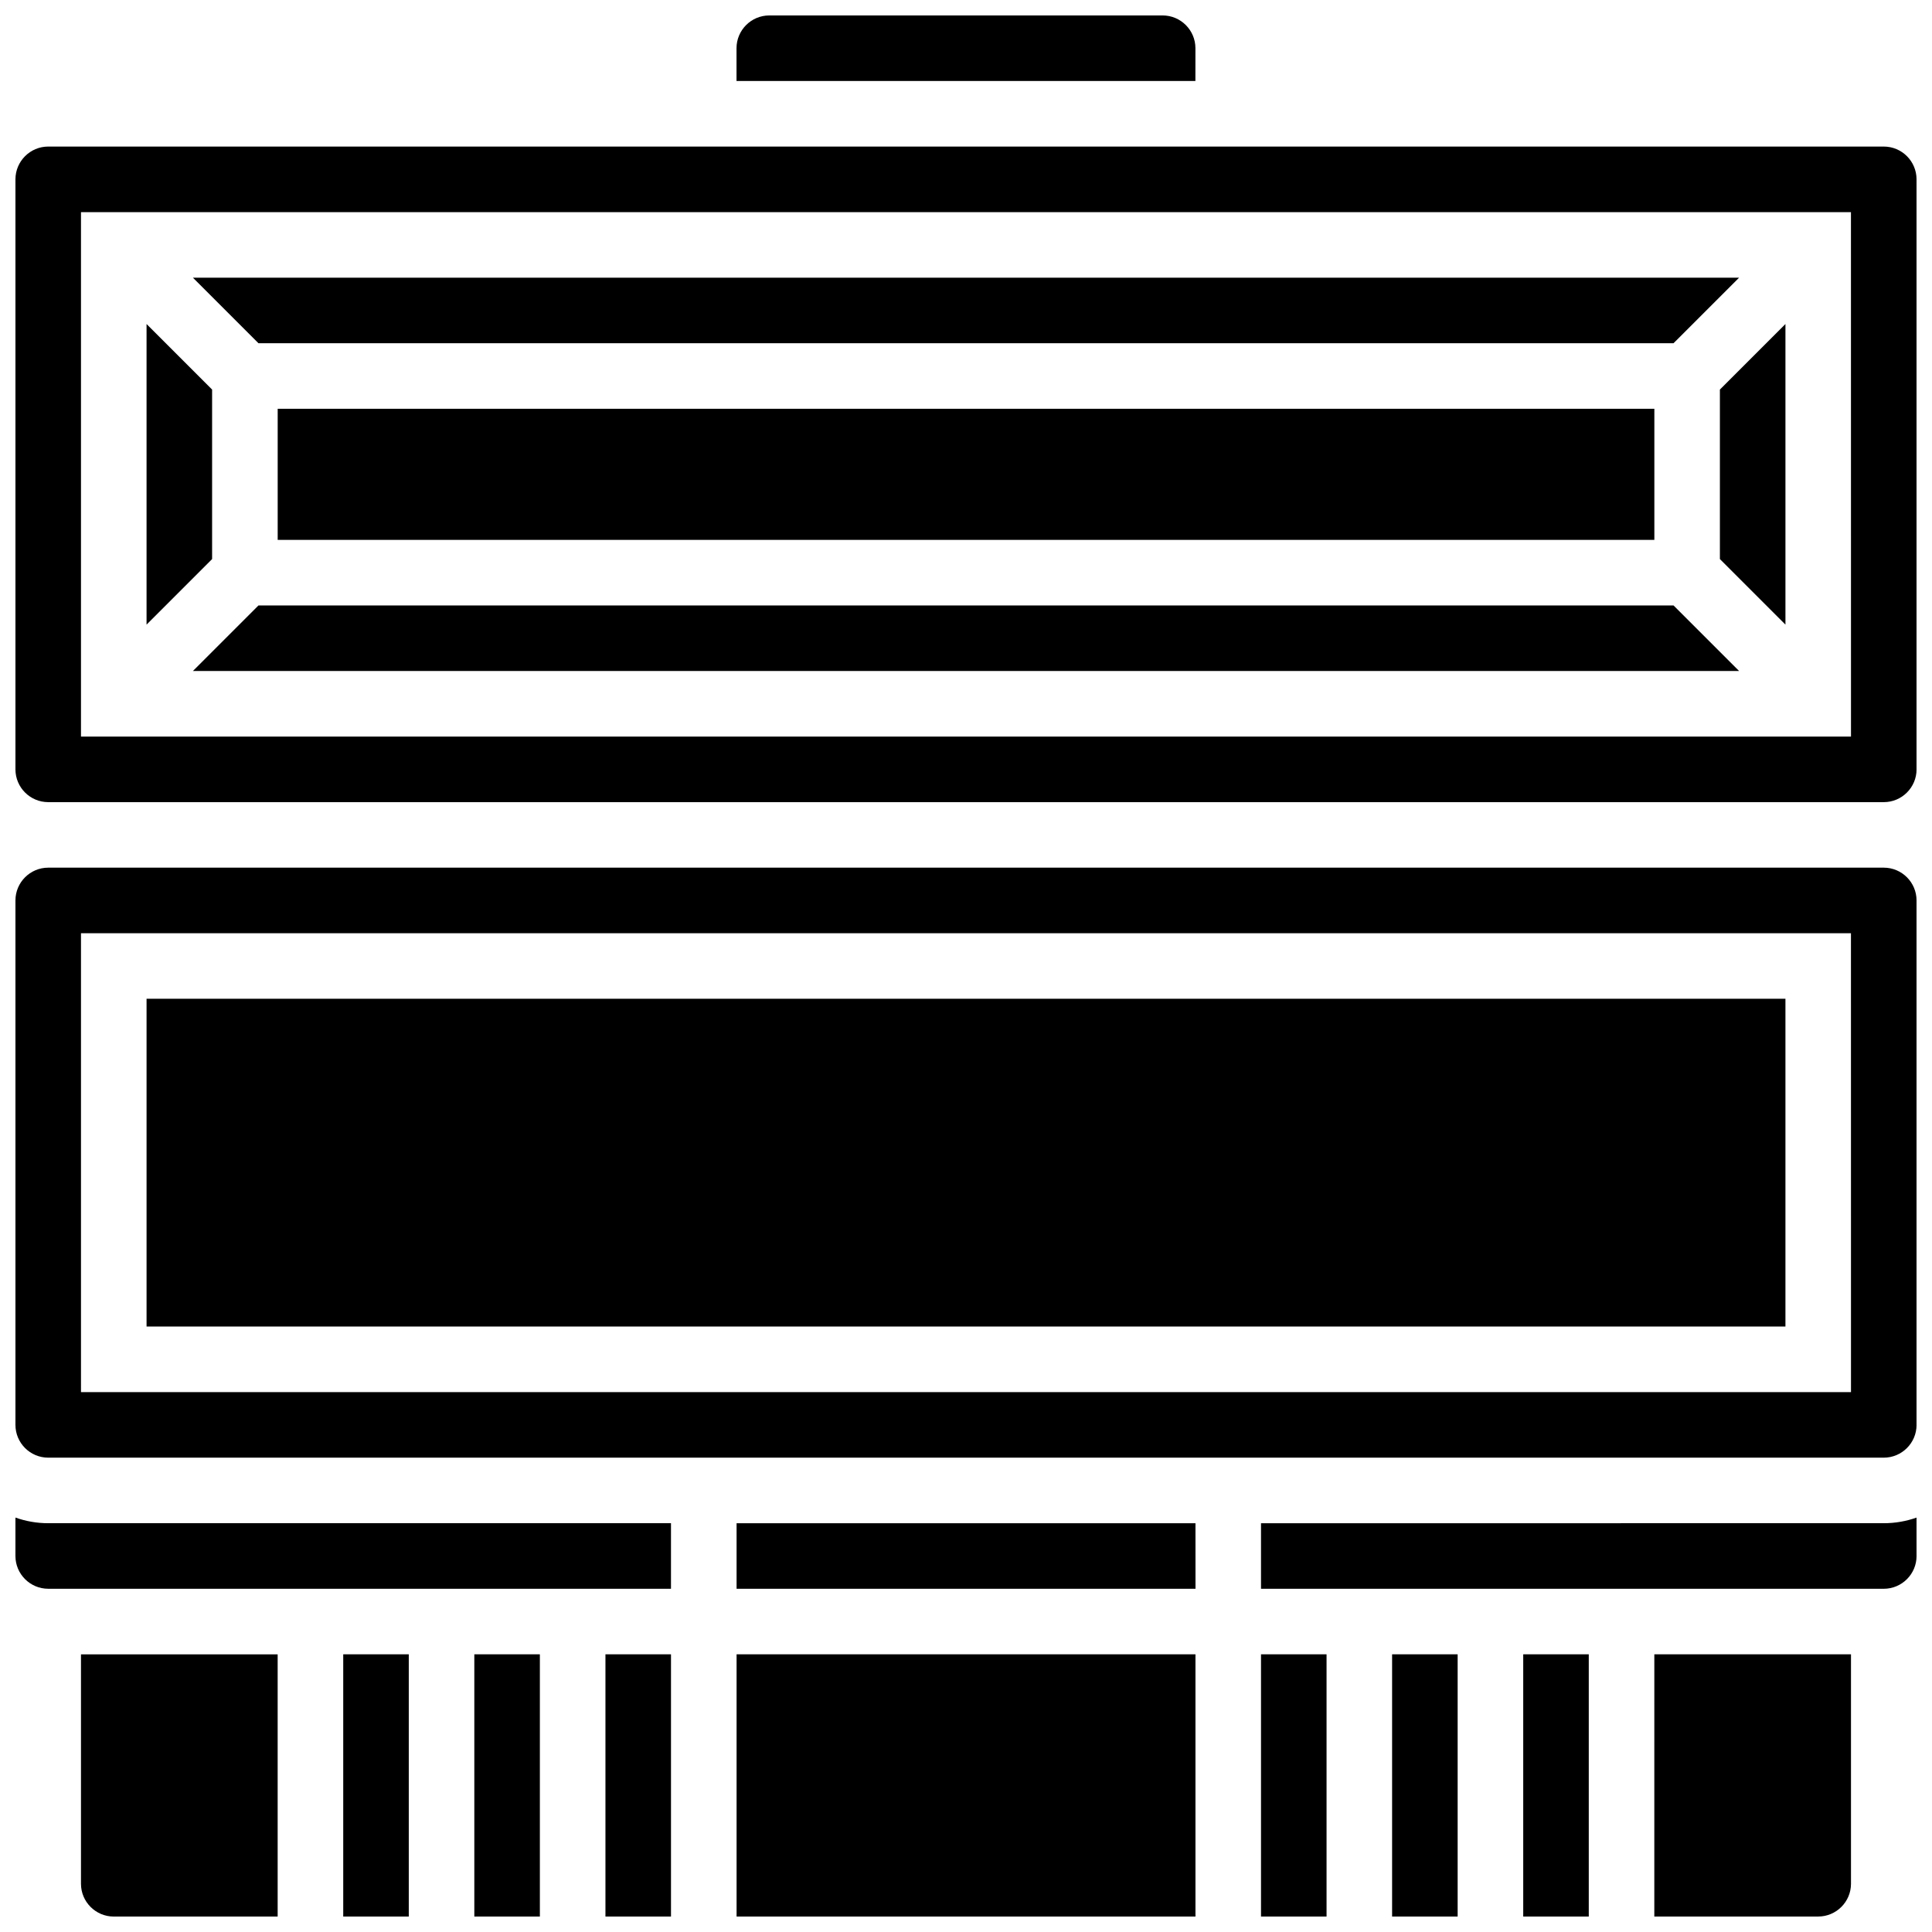
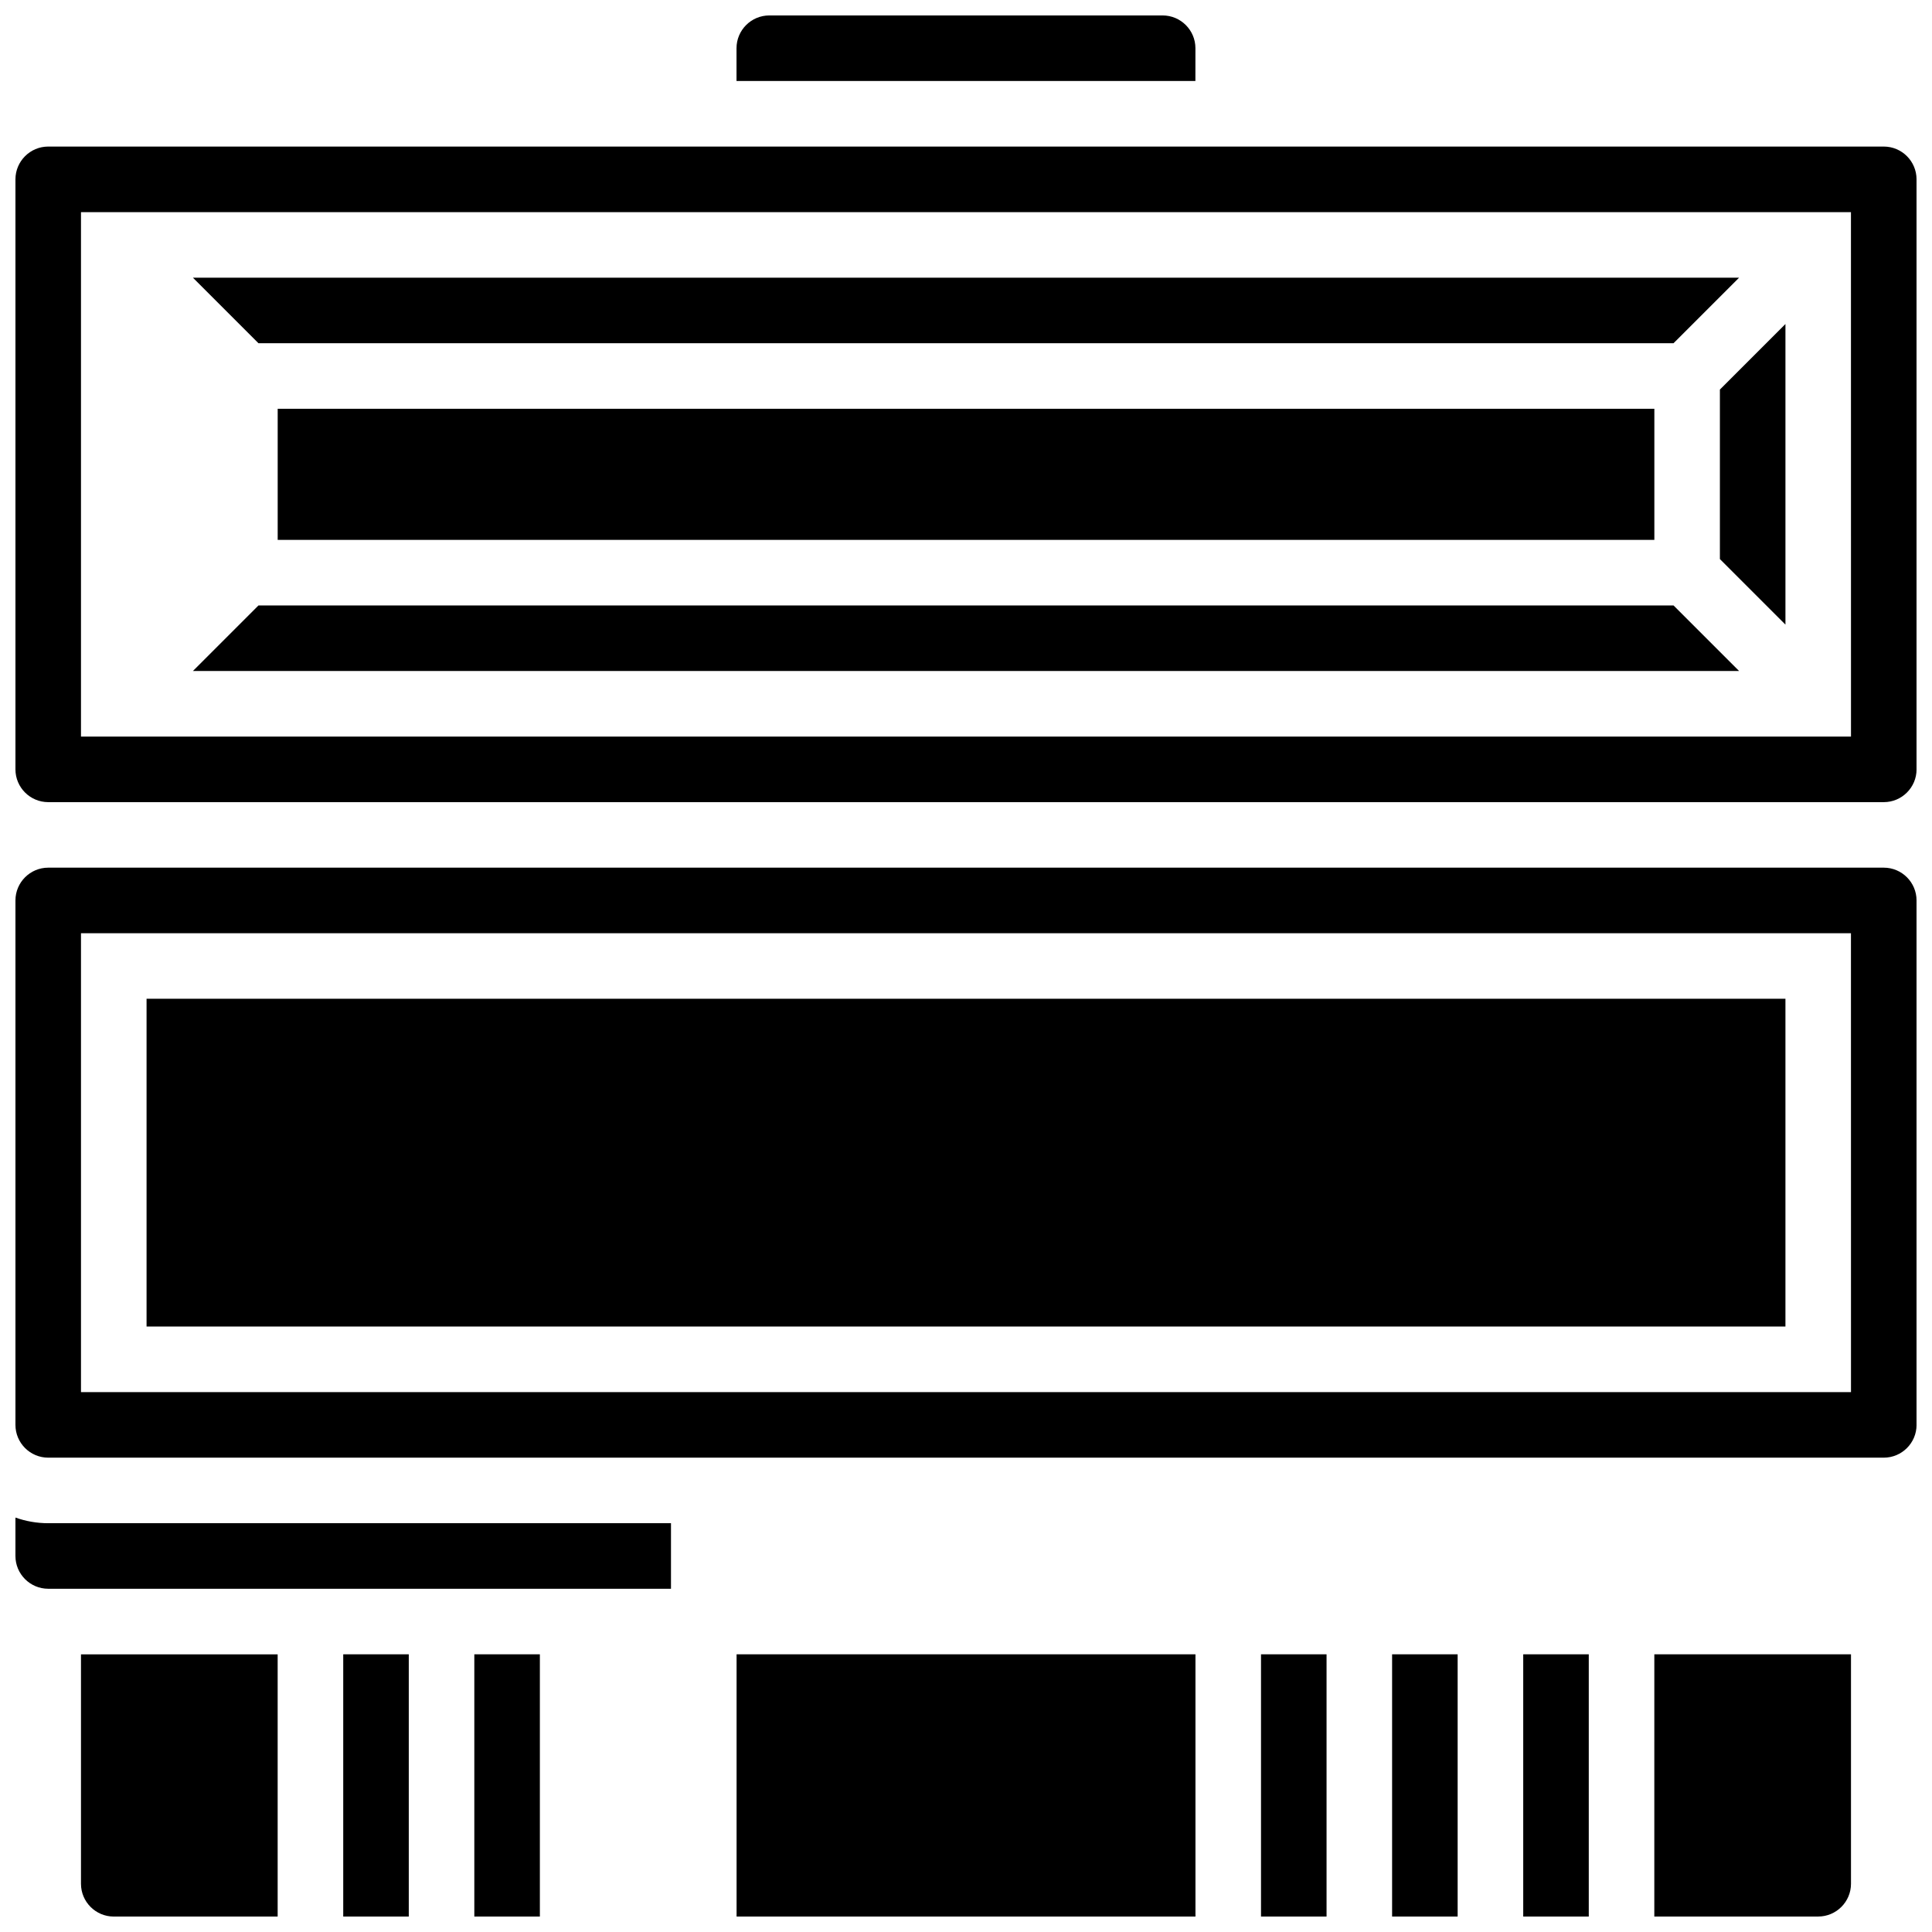
<svg xmlns="http://www.w3.org/2000/svg" width="800px" height="800px" version="1.1" viewBox="144 144 512 512">
  <defs>
    <clipPath id="n">
      <path d="m478 582h18v69.902h-18z" />
    </clipPath>
    <clipPath id="h">
      <path d="m547 582h19v69.902h-19z" />
    </clipPath>
    <clipPath id="g">
      <path d="m339 582h122v69.902h-122z" />
    </clipPath>
    <clipPath id="f">
      <path d="m512 582h19v69.902h-19z" />
    </clipPath>
    <clipPath id="e">
      <path d="m165 582h53v69.902h-53z" />
    </clipPath>
    <clipPath id="d">
      <path d="m339 148.09h122v17.906h-122z" />
    </clipPath>
    <clipPath id="c">
      <path d="m148.09 546h173.91v20h-173.91z" />
    </clipPath>
    <clipPath id="b">
      <path d="m582 582h53v69.902h-53z" />
    </clipPath>
    <clipPath id="a">
      <path d="m304 582h18v69.902h-18z" />
    </clipPath>
    <clipPath id="m">
      <path d="m269 582h19v69.902h-19z" />
    </clipPath>
    <clipPath id="l">
      <path d="m234 582h19v69.902h-19z" />
    </clipPath>
    <clipPath id="k">
      <path d="m148.09 182h503.81v175h-503.81z" />
    </clipPath>
    <clipPath id="j">
      <path d="m478 546h173.9v20h-173.9z" />
    </clipPath>
    <clipPath id="i">
      <path d="m148.09 373h503.81v158h-503.81z" />
    </clipPath>
  </defs>
  <g clip-path="url(#n)">
    <path d="m478.18 582.41h17.371v69.492h-17.371z" />
  </g>
-   <path d="m339.2 547.67v17.371h121.62l-0.008-17.371z" />
  <g clip-path="url(#h)">
    <path d="m547.67 582.41h17.371v69.492h-17.371z" />
  </g>
  <g clip-path="url(#g)">
    <path d="m339.2 582.41h121.61v69.492h-121.61z" />
  </g>
  <g clip-path="url(#f)">
    <path d="m512.92 582.41h17.371v69.492h-17.371z" />
  </g>
  <g clip-path="url(#e)">
    <path d="m165.46 643.22c0 4.789 3.898 8.688 8.688 8.688h43.434v-69.492h-52.121z" />
  </g>
  <g clip-path="url(#d)">
    <path d="m460.8 156.78c0-4.789-3.898-8.688-8.688-8.688h-104.24c-4.789 0-8.688 3.898-8.688 8.688v8.688h121.61z" />
  </g>
  <g clip-path="url(#c)">
    <path d="m148.09 546.17v10.18c0 4.789 3.898 8.688 8.688 8.688h165.04v-17.371h-165.04c-3.047 0-5.969-0.531-8.688-1.496z" />
  </g>
  <g clip-path="url(#b)">
    <path d="m582.41 651.9h43.434c4.789 0 8.688-3.898 8.688-8.688v-60.805h-52.117z" />
  </g>
  <g clip-path="url(#a)">
-     <path d="m304.45 582.41h17.371v69.492h-17.371z" />
-   </g>
+     </g>
  <g clip-path="url(#m)">
    <path d="m269.7 582.41h17.371v69.492h-17.371z" />
  </g>
  <g clip-path="url(#l)">
    <path d="m234.96 582.41h17.371v69.492h-17.371z" />
  </g>
  <g clip-path="url(#k)">
    <path d="m643.22 182.84h-486.44c-4.789 0-8.688 3.898-8.688 8.688v156.36c0 4.789 3.898 8.688 8.688 8.688h486.44c4.789 0 8.688-3.898 8.688-8.688l-0.004-156.36c0-4.793-3.894-8.688-8.684-8.688zm-8.688 156.36h-469.07v-138.98h469.06z" />
  </g>
  <path d="m599.79 292.16 17.371 17.371v-79.664l-17.371 17.371z" />
  <path d="m217.59 252.33h364.83v34.746h-364.83z" />
-   <path d="m200.21 247.24-17.371-17.371v79.664l17.371-17.371z" />
  <path d="m587.5 234.96 17.375-17.371h-409.75l17.371 17.371z" />
  <path d="m212.5 304.45-17.371 17.371h409.75l-17.375-17.371z" />
  <path d="m182.84 408.68h434.32v86.863h-434.32z" />
  <g clip-path="url(#j)">
-     <path d="m478.18 547.67v17.371h165.04c4.789 0 8.688-3.898 8.688-8.688v-10.18c-2.719 0.965-5.641 1.492-8.688 1.492z" />
-   </g>
+     </g>
  <g clip-path="url(#i)">
    <path d="m643.22 373.94h-486.44c-4.789 0-8.688 3.898-8.688 8.688v138.98c0 4.789 3.898 8.688 8.688 8.688h486.44c4.789 0 8.688-3.898 8.688-8.688l-0.004-138.98c0-4.789-3.894-8.688-8.684-8.688zm-8.688 138.98h-469.07v-121.61h469.06z" />
  </g>
</svg>